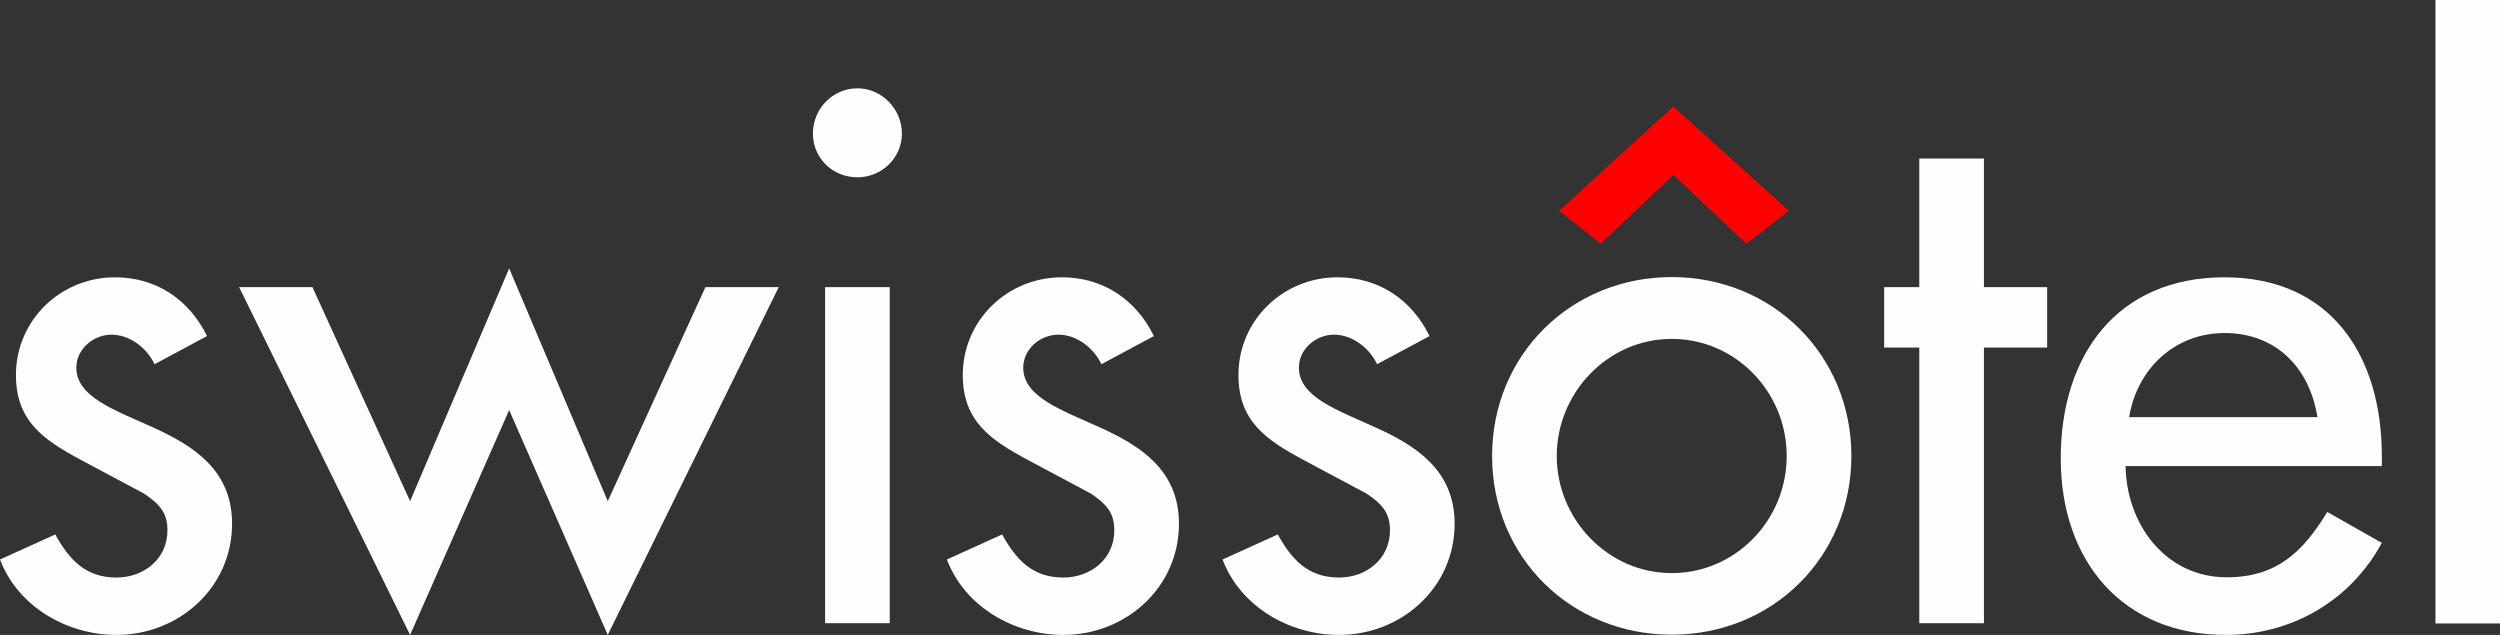
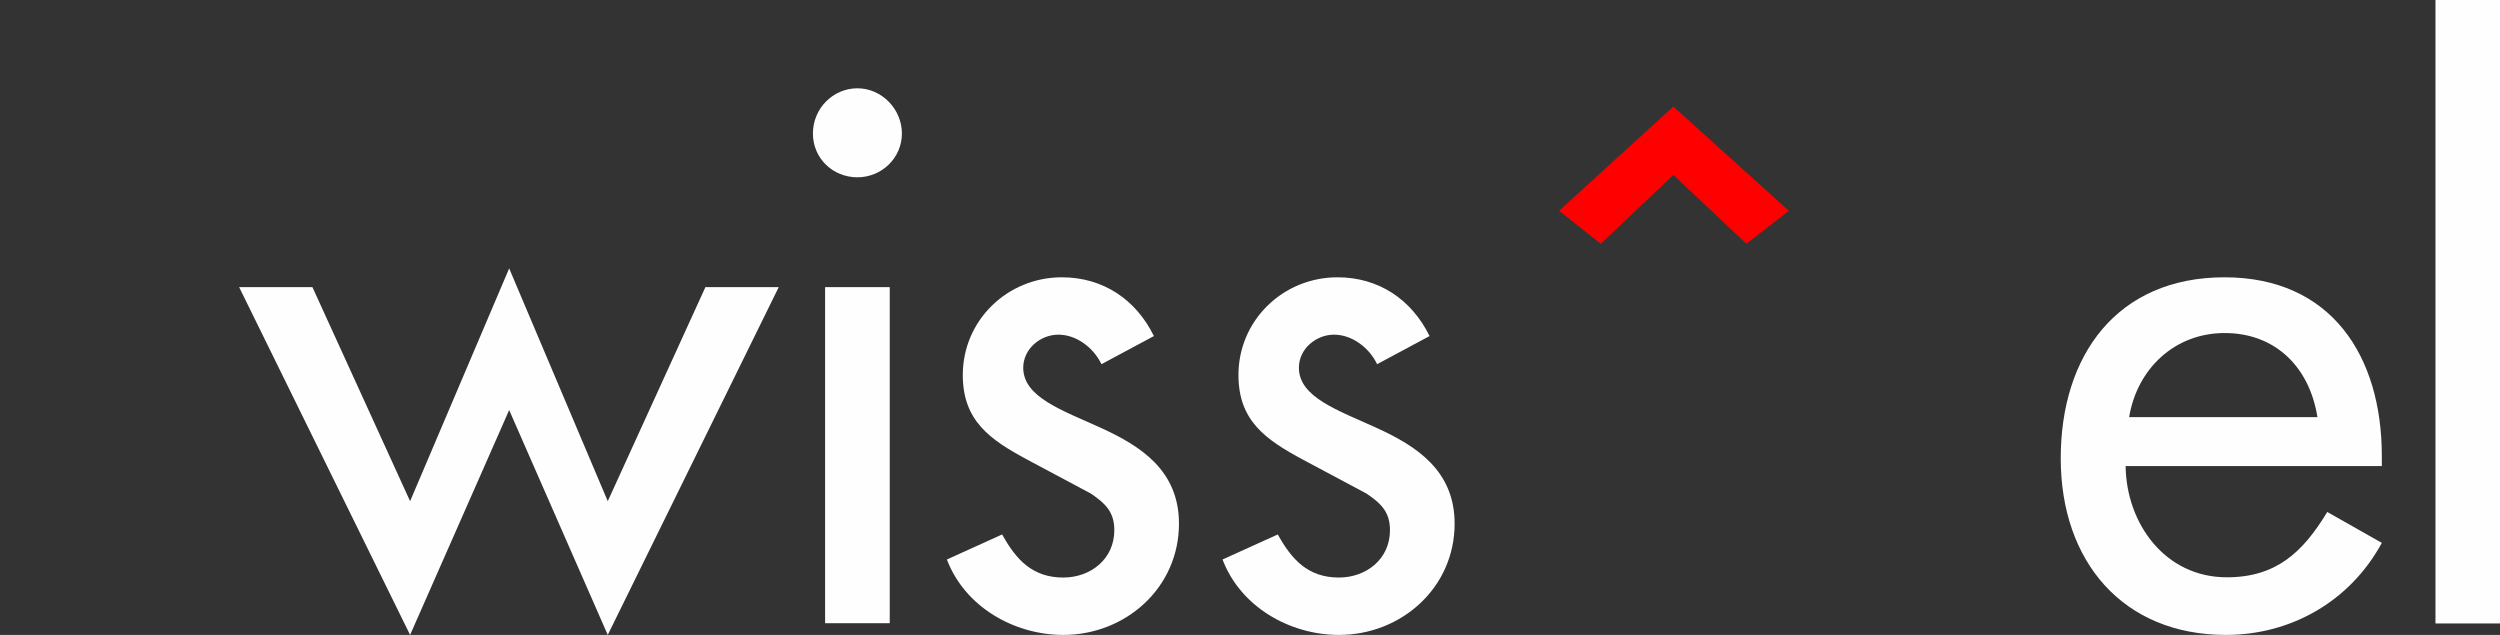
<svg xmlns="http://www.w3.org/2000/svg" width="126" height="32" viewBox="0 0 126 32" fill="none">
  <rect x="0" y="0" width="126" height="32" fill="#333333" stroke="none" />
-   <path fill-rule="evenodd" clip-rule="evenodd" d="M10.434 16.938C9.526 15.085 7.861 13.976 5.796 13.976C3.045 13.976 0.803 16.148 0.803 18.898C0.803 21.211 2.172 22.156 4.061 23.171L7.248 24.87C8.003 25.378 8.44 25.815 8.44 26.724C8.44 28.175 7.248 29.108 5.866 29.108C4.308 29.108 3.482 28.199 2.786 26.936L0 28.199C0.909 30.595 3.399 32 5.866 32C9.018 32 11.697 29.616 11.697 26.393C11.697 23.714 9.774 22.486 7.79 21.577C5.796 20.668 3.848 20.019 3.848 18.532C3.848 17.587 4.71 16.867 5.619 16.867C6.527 16.867 7.389 17.517 7.79 18.355L10.434 16.938Z" fill="#FEFEFE" />
  <path fill-rule="evenodd" clip-rule="evenodd" d="M15.746 14.471H12.052L20.669 32L25.662 20.668L30.631 32L39.248 14.471H35.553L30.631 25.26L25.662 13.527L20.669 25.26L15.746 14.471Z" fill="#FEFEFE" />
  <path fill-rule="evenodd" clip-rule="evenodd" d="M43.214 4.45C41.986 4.45 40.971 5.465 40.971 6.728C40.971 7.991 41.986 8.936 43.214 8.936C44.441 8.936 45.456 7.956 45.456 6.728C45.456 5.501 44.441 4.45 43.214 4.45ZM44.843 14.472H41.585V31.41H44.843V14.472Z" fill="#FEFEFE" />
  <path fill-rule="evenodd" clip-rule="evenodd" d="M58.157 16.938C57.248 15.085 55.584 13.976 53.518 13.976C50.768 13.976 48.525 16.148 48.525 18.898C48.525 21.211 49.895 22.156 51.783 23.171L54.97 24.87C55.726 25.378 56.162 25.815 56.162 26.724C56.162 28.175 54.97 29.108 53.589 29.108C52.031 29.108 51.205 28.199 50.508 26.936L47.723 28.199C48.632 30.595 51.122 32 53.589 32C56.741 32 59.42 29.616 59.42 26.393C59.42 23.714 57.496 22.486 55.513 21.577C53.518 20.668 51.571 20.019 51.571 18.532C51.571 17.587 52.432 16.867 53.341 16.867C54.25 16.867 55.112 17.517 55.513 18.355L58.157 16.938Z" fill="#FEFEFE" />
  <path fill-rule="evenodd" clip-rule="evenodd" d="M72.05 16.938C71.141 15.085 69.477 13.976 67.411 13.976C64.661 13.976 62.418 16.148 62.418 18.898C62.418 21.211 63.788 22.156 65.676 23.171L68.863 24.87C69.619 25.378 70.055 25.815 70.055 26.724C70.055 28.175 68.863 29.108 67.482 29.108C65.924 29.108 65.098 28.199 64.401 26.936L61.616 28.199C62.525 30.595 65.015 32 67.482 32C70.634 32 73.313 29.616 73.313 26.393C73.313 23.714 71.389 22.486 69.406 21.577C67.411 20.668 65.464 20.019 65.464 18.532C65.464 17.587 66.325 16.867 67.234 16.867C68.143 16.867 69.005 17.517 69.406 18.355L72.05 16.938Z" fill="#FEFEFE" />
-   <path fill-rule="evenodd" clip-rule="evenodd" d="M84.255 17.08C87.478 17.08 90.051 19.76 90.051 22.982C90.051 26.205 87.478 28.884 84.255 28.884C81.033 28.884 78.46 26.169 78.46 22.982C78.46 19.795 81.033 17.08 84.255 17.08ZM84.255 13.964C79.192 13.964 75.202 17.871 75.202 22.982C75.202 28.093 79.18 31.988 84.255 31.988C89.331 31.988 93.309 28.081 93.309 22.982C93.309 17.883 89.331 13.964 84.255 13.964Z" fill="#FEFEFE" />
-   <path fill-rule="evenodd" clip-rule="evenodd" d="M99.99 17.517H103.177V14.472H99.99V7.991H96.732V14.472H94.961V17.517H96.732V31.41H99.99V17.517Z" fill="#FEFEFE" />
  <path fill-rule="evenodd" clip-rule="evenodd" d="M107.308 21.022C107.709 18.603 109.586 16.785 112.124 16.785C114.662 16.785 116.397 18.485 116.798 21.022H107.32H107.308ZM120.044 23.489V22.982C120.044 17.953 117.506 13.976 112.112 13.976C106.718 13.976 103.861 17.883 103.861 23.1C103.861 28.317 107.013 32 112.183 32C115.476 32 118.451 30.3 120.044 27.361L117.294 25.803C116.066 27.833 114.721 29.096 112.23 29.096C109.114 29.096 107.166 26.381 107.131 23.489H120.056H120.044Z" fill="#FEFEFE" />
  <path d="M126.005 0H122.748V31.422H126.005V0Z" fill="#FEFEFE" />
  <path fill-rule="evenodd" clip-rule="evenodd" d="M78.578 10.623L80.679 12.288L84.338 8.818L88.021 12.288L90.157 10.623L84.338 5.371L78.578 10.623Z" fill="#FF0000" />
</svg>